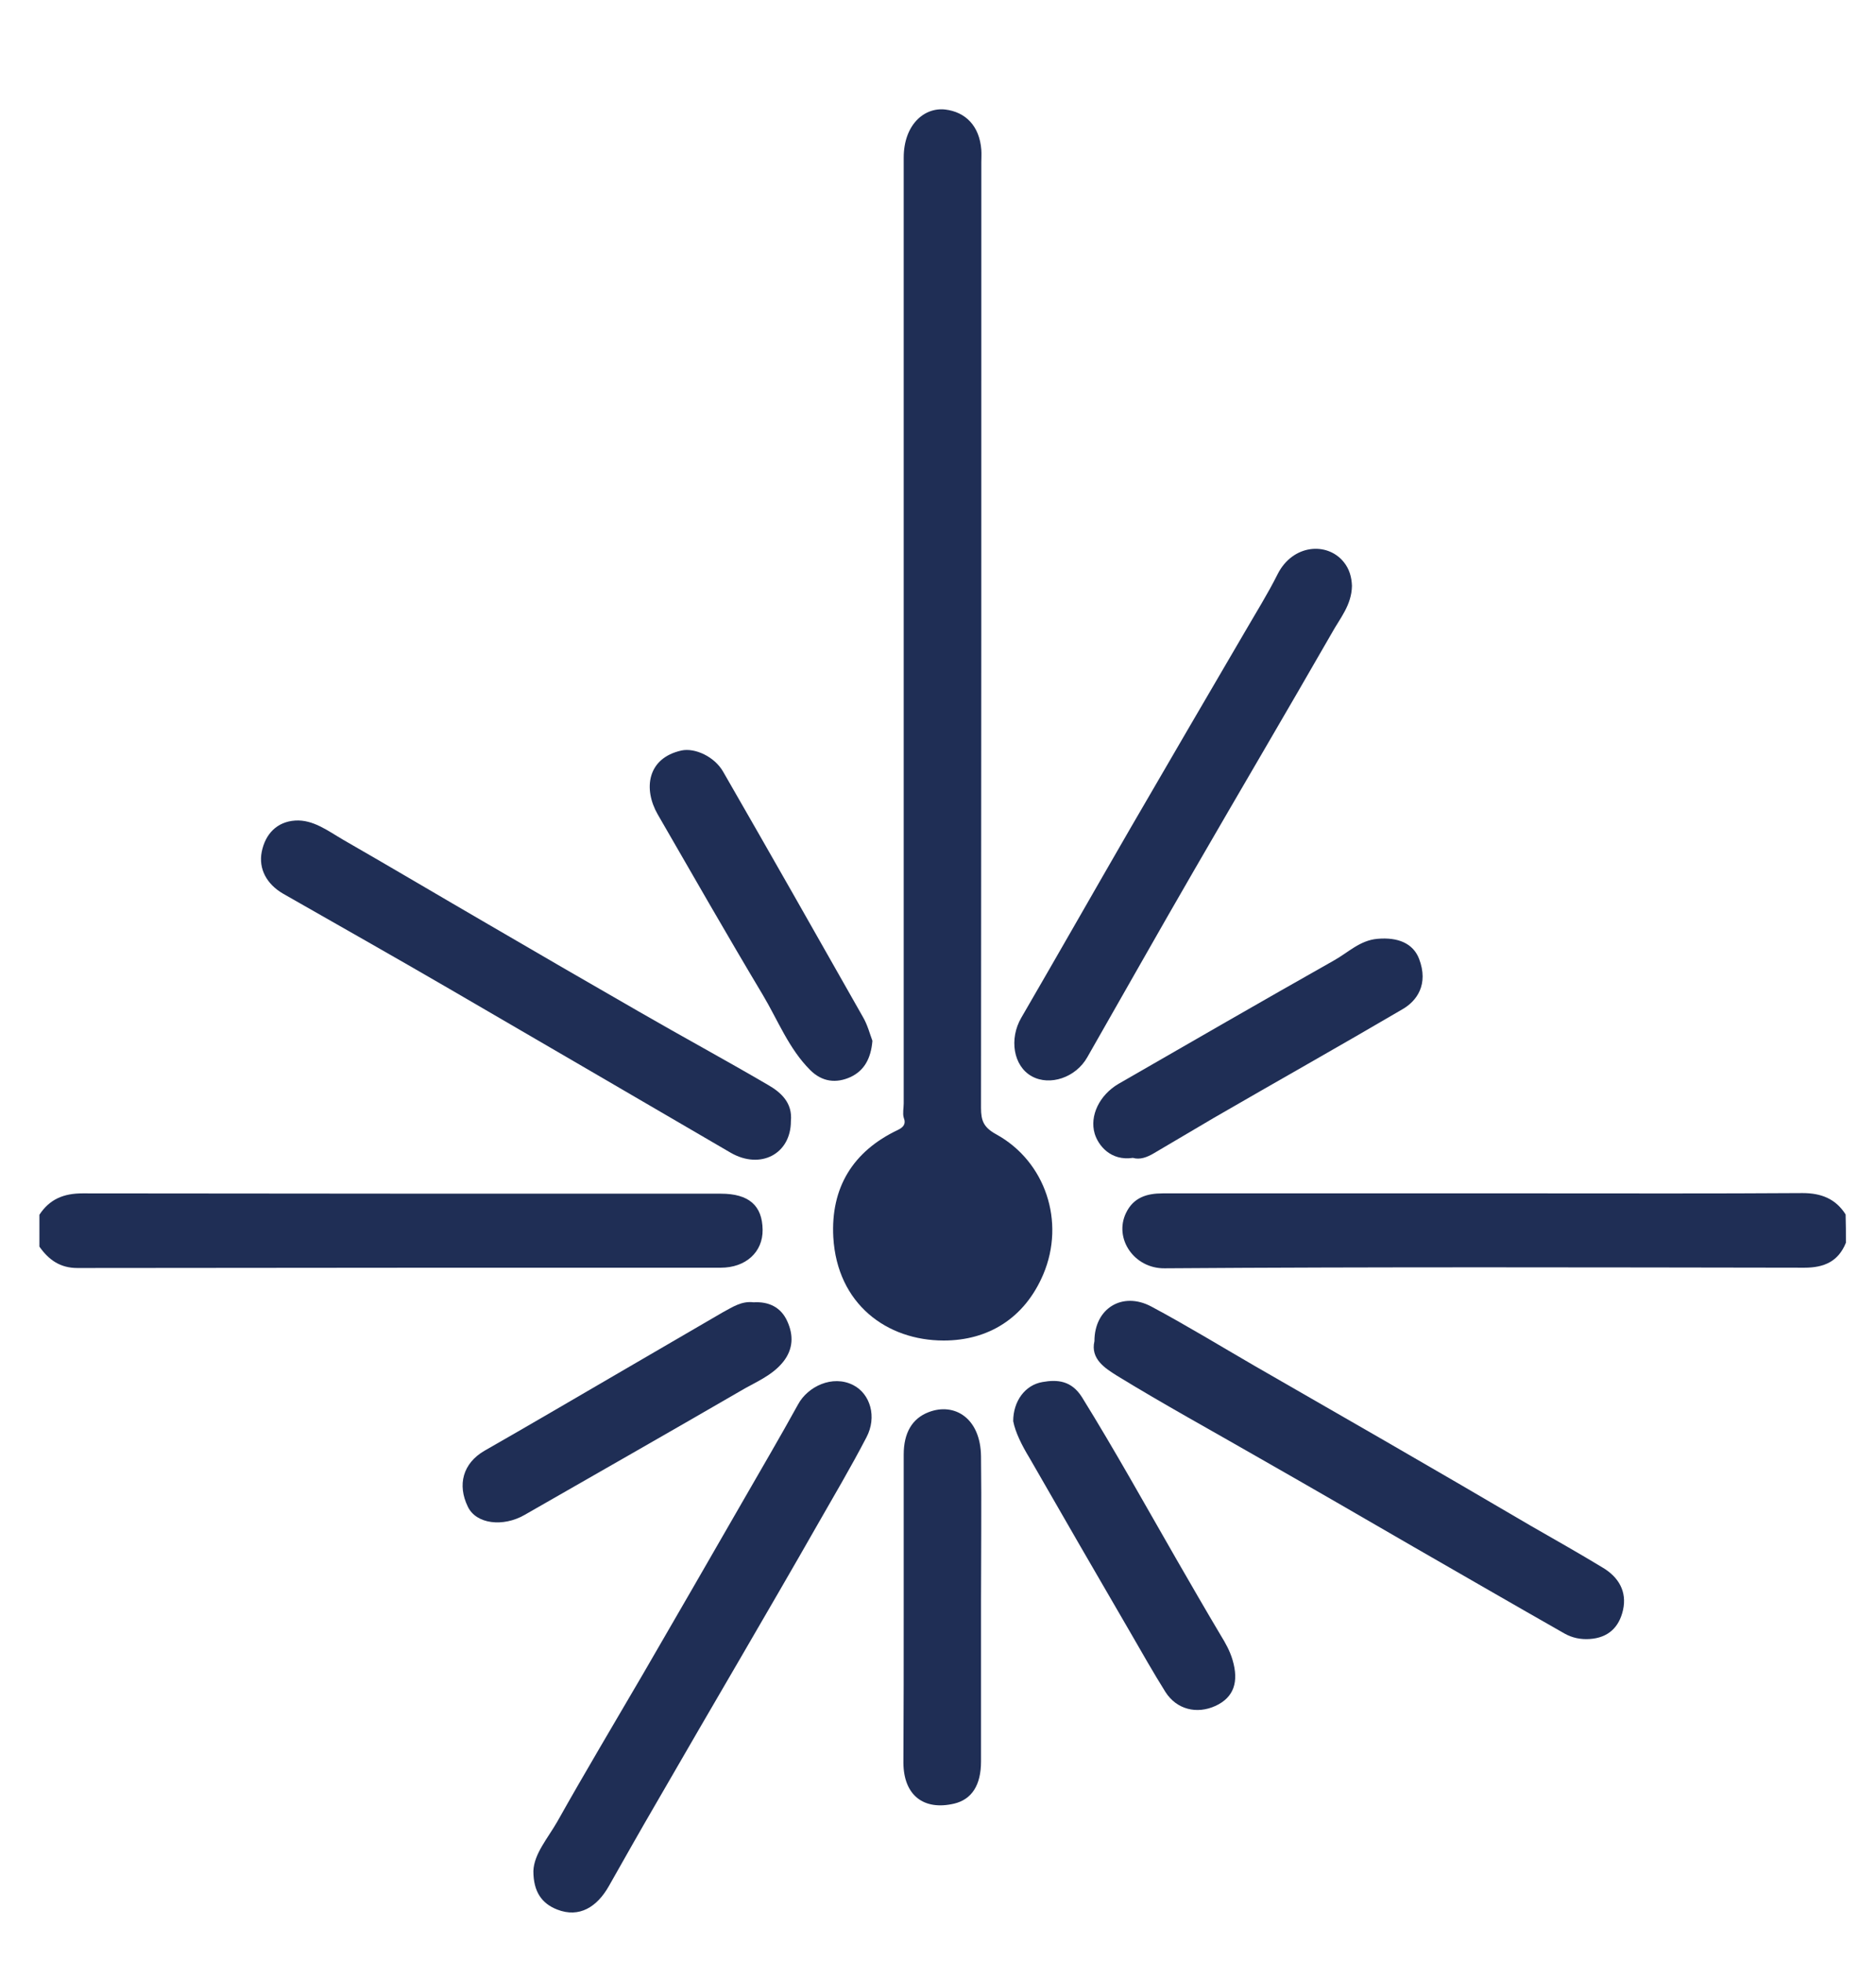
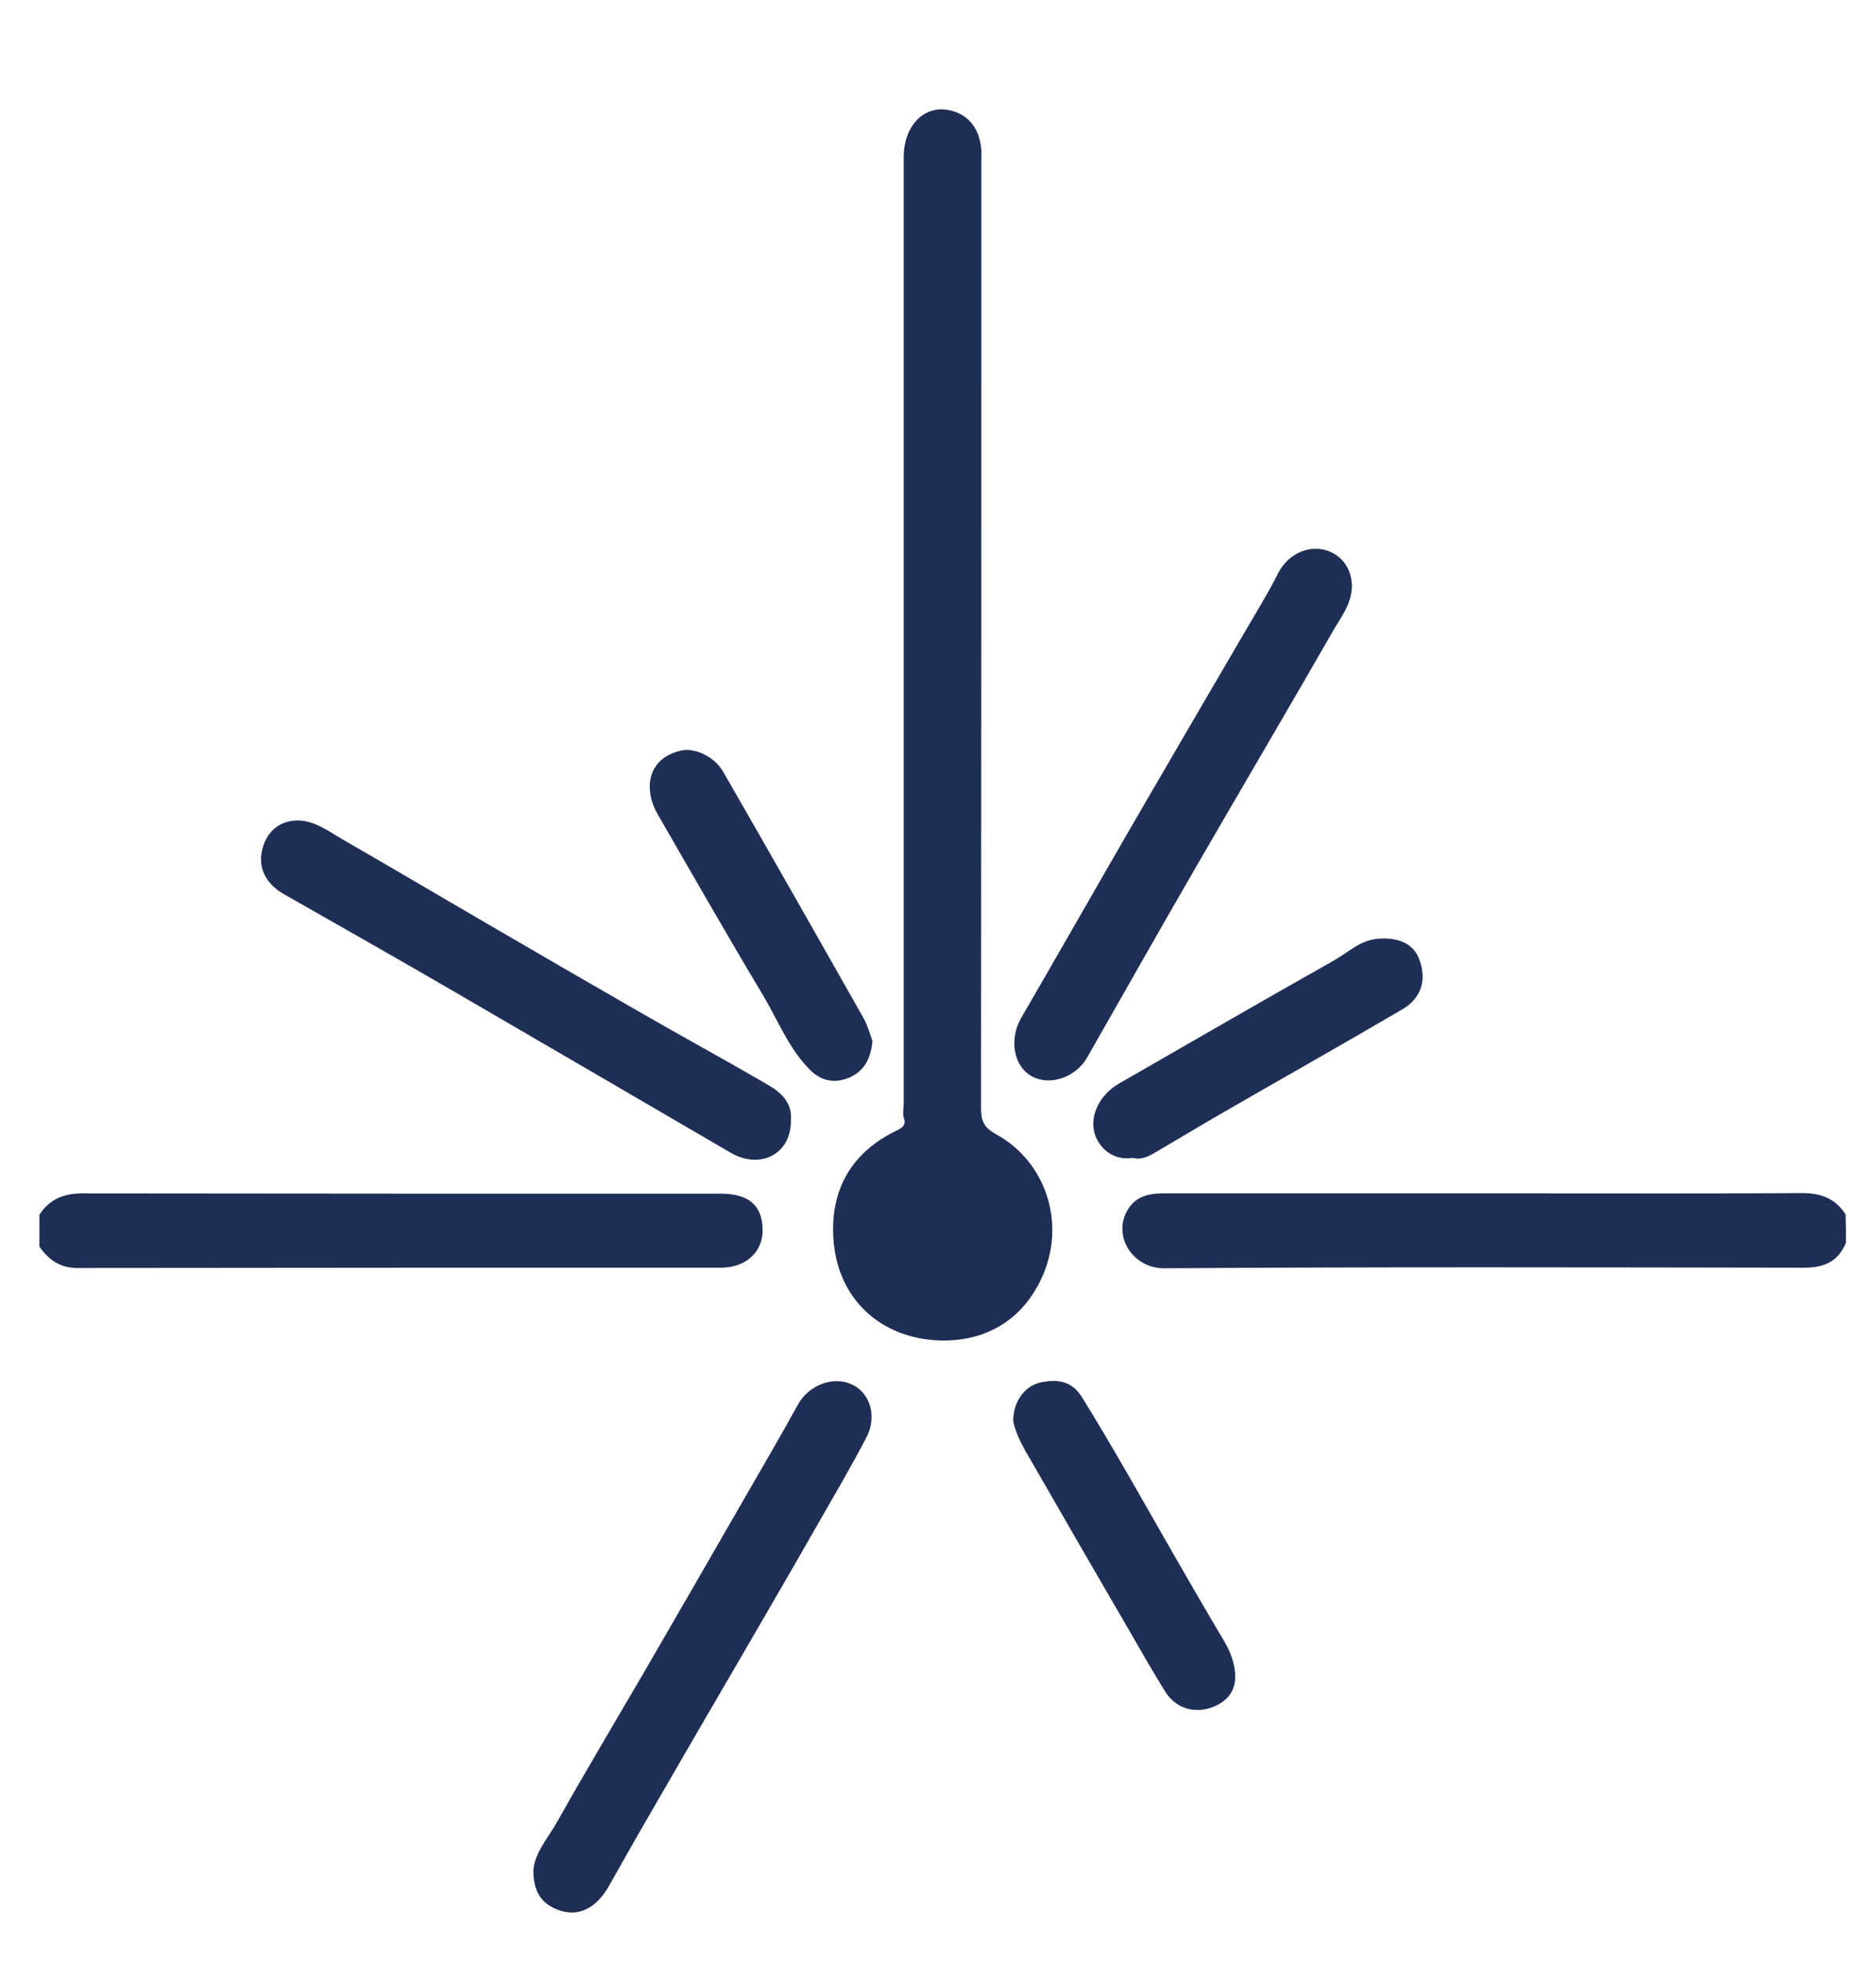
<svg xmlns="http://www.w3.org/2000/svg" version="1.1" baseProfile="tiny" id="Ebene_1" x="0px" y="0px" viewBox="0 0 62.36 65.2" overflow="scroll" xml:space="preserve">
  <path fill="#1F2E55" d="M61.36,41.3c-0.25,0.62-0.72,0.83-1.38,0.83c-7.09-0.01-14.18-0.03-21.27,0.02  c-1.01,0.01-1.69-0.99-1.28-1.84c0.25-0.52,0.7-0.65,1.22-0.65c4.12,0,8.24,0,12.36,0c2.97,0,5.94,0.01,8.91-0.01  c0.62,0,1.1,0.19,1.43,0.71C61.36,40.68,61.36,40.99,61.36,41.3z" />
  <path fill="#1F2E55" d="M1.31,40.37c0.34-0.52,0.81-0.71,1.43-0.71c7.07,0.01,14.14,0.01,21.22,0.01c0.93,0,1.38,0.39,1.39,1.2  c0.01,0.74-0.56,1.26-1.39,1.26c-7.13,0-14.26,0-21.39,0.01c-0.57,0-0.95-0.27-1.26-0.71C1.31,41.07,1.31,40.72,1.31,40.37z" />
  <path fill="#1F2E55" d="M30.04,21.13c0-5.3,0-10.59,0-15.89c0-1.08,0.67-1.68,1.38-1.6c0.67,0.08,1.14,0.54,1.2,1.34  c0.01,0.14,0,0.27,0,0.41c0,10.48,0,20.95-0.01,31.43c0,0.43,0.09,0.65,0.51,0.88c1.63,0.9,2.3,2.9,1.56,4.65  c-0.62,1.46-1.83,2.2-3.31,2.2c-1.89,0-3.54-1.21-3.67-3.43c-0.09-1.65,0.65-2.86,2.15-3.57c0.16-0.08,0.28-0.18,0.19-0.41  C30,37,30.04,36.82,30.04,36.67C30.04,31.49,30.04,26.31,30.04,21.13z" />
  <path fill="#1F2E55" d="M17.73,62.18c0.02-0.57,0.48-1.09,0.8-1.65c0.92-1.64,1.89-3.26,2.84-4.89c1.11-1.91,2.21-3.82,3.31-5.73  c0.62-1.08,1.25-2.15,1.85-3.24c0.32-0.59,1.14-0.99,1.83-0.64c0.57,0.29,0.8,1.06,0.44,1.74c-0.52,1-1.1,1.98-1.66,2.96  c-0.82,1.44-1.66,2.88-2.49,4.31c-0.95,1.63-1.9,3.26-2.84,4.89c-0.53,0.91-1.05,1.83-1.57,2.75c-0.39,0.69-0.98,1.07-1.72,0.78  C18.01,63.26,17.73,62.87,17.73,62.18z" />
  <path fill="#1F2E55" d="M44.94,19.47c-0.01,0.64-0.4,1.08-0.67,1.57c-1.51,2.63-3.05,5.24-4.57,7.87c-1.2,2.07-2.37,4.15-3.56,6.23  c-0.38,0.67-1.24,0.96-1.84,0.63c-0.62-0.34-0.76-1.25-0.35-1.95c1.22-2.1,2.42-4.21,3.64-6.32c1.26-2.17,2.52-4.33,3.79-6.5  c0.37-0.64,0.76-1.26,1.09-1.92c0.5-0.99,1.64-1.08,2.19-0.41C44.86,18.91,44.93,19.19,44.94,19.47z" />
-   <path fill="#1F2E55" d="M36.38,44.57c0-1.09,0.93-1.66,1.89-1.15c1.16,0.62,2.29,1.31,3.43,1.97c1.44,0.83,2.87,1.65,4.31,2.48  c1.63,0.94,3.26,1.89,4.88,2.84c0.8,0.46,1.6,0.91,2.39,1.39c0.52,0.31,0.81,0.79,0.67,1.41c-0.13,0.57-0.49,0.92-1.11,0.96  c-0.3,0.02-0.58-0.04-0.83-0.18c-1.67-0.95-3.33-1.91-5-2.87c-1.71-0.99-3.42-1.98-5.14-2.96c-1.58-0.91-3.19-1.79-4.74-2.74  C36.75,45.48,36.24,45.17,36.38,44.57z" />
  <path fill="#1F2E55" d="M26.29,37.26c0,1.09-1.01,1.62-2,1.05c-3.11-1.81-6.22-3.63-9.34-5.44c-1.84-1.07-3.7-2.12-5.54-3.17  c-0.55-0.32-0.82-0.83-0.71-1.39c0.12-0.6,0.51-1,1.11-1.04c0.6-0.04,1.1,0.35,1.6,0.64c1.62,0.93,3.22,1.88,4.84,2.82  c1.66,0.97,3.32,1.93,4.99,2.89c1.42,0.82,2.86,1.6,4.28,2.43C25.96,36.3,26.35,36.65,26.29,37.26z" />
-   <path fill="#1F2E55" d="M30.04,53.38c0-1.68,0-3.36,0-5.04c0-0.72,0.28-1.2,0.83-1.41c0.86-0.33,1.73,0.2,1.74,1.48  c0.02,1.6,0,3.2,0,4.8c0,1.78,0,3.55,0,5.33c0,0.79-0.31,1.26-0.89,1.4c-1.02,0.24-1.68-0.28-1.69-1.35  C30.04,56.86,30.04,55.12,30.04,53.38z" />
  <path fill="#1F2E55" d="M33.68,47.23c0-0.66,0.39-1.2,0.97-1.3c0.5-0.09,0.97-0.05,1.32,0.51c1.09,1.76,2.1,3.58,3.13,5.37  c0.49,0.85,0.98,1.7,1.48,2.54c0.16,0.26,0.3,0.51,0.39,0.81c0.22,0.74,0.04,1.25-0.56,1.53c-0.63,0.29-1.3,0.12-1.67-0.46  c-0.4-0.64-0.77-1.29-1.15-1.95c-1.13-1.94-2.25-3.88-3.37-5.83C33.97,48.04,33.75,47.6,33.68,47.23z" />
  <path fill="#1F2E55" d="M29,34.59c-0.05,0.6-0.28,0.99-0.72,1.2c-0.48,0.22-0.95,0.17-1.35-0.23c-0.71-0.71-1.07-1.65-1.57-2.49  c-1.19-1.99-2.34-4-3.5-6.01c-0.48-0.84-0.35-1.87,0.8-2.12c0.44-0.09,1.09,0.2,1.38,0.71c1.56,2.71,3.1,5.42,4.64,8.14  C28.84,34.06,28.92,34.38,29,34.59z" />
-   <path fill="#1F2E55" d="M25.05,43.28c0.5-0.03,0.91,0.16,1.12,0.63c0.21,0.46,0.2,0.92-0.13,1.34c-0.38,0.48-0.95,0.69-1.45,0.99  c-2.38,1.38-4.77,2.74-7.16,4.11c-0.7,0.4-1.6,0.31-1.88-0.28c-0.35-0.72-0.17-1.44,0.56-1.86c1.49-0.85,2.97-1.72,4.45-2.58  c1.16-0.67,2.31-1.35,3.47-2.02C24.35,43.44,24.65,43.23,25.05,43.28z" />
  <path fill="#1F2E55" d="M37.66,38.48c-0.74,0.11-1.15-0.41-1.27-0.8c-0.18-0.6,0.16-1.29,0.79-1.66c2.38-1.37,4.77-2.75,7.16-4.1  c0.47-0.26,0.86-0.67,1.45-0.72c0.68-0.06,1.18,0.15,1.38,0.66c0.33,0.86-0.08,1.41-0.55,1.68c-2.08,1.22-4.18,2.4-6.27,3.61  c-0.67,0.39-1.33,0.79-2,1.18C38.13,38.46,37.89,38.55,37.66,38.48z" />
</svg>